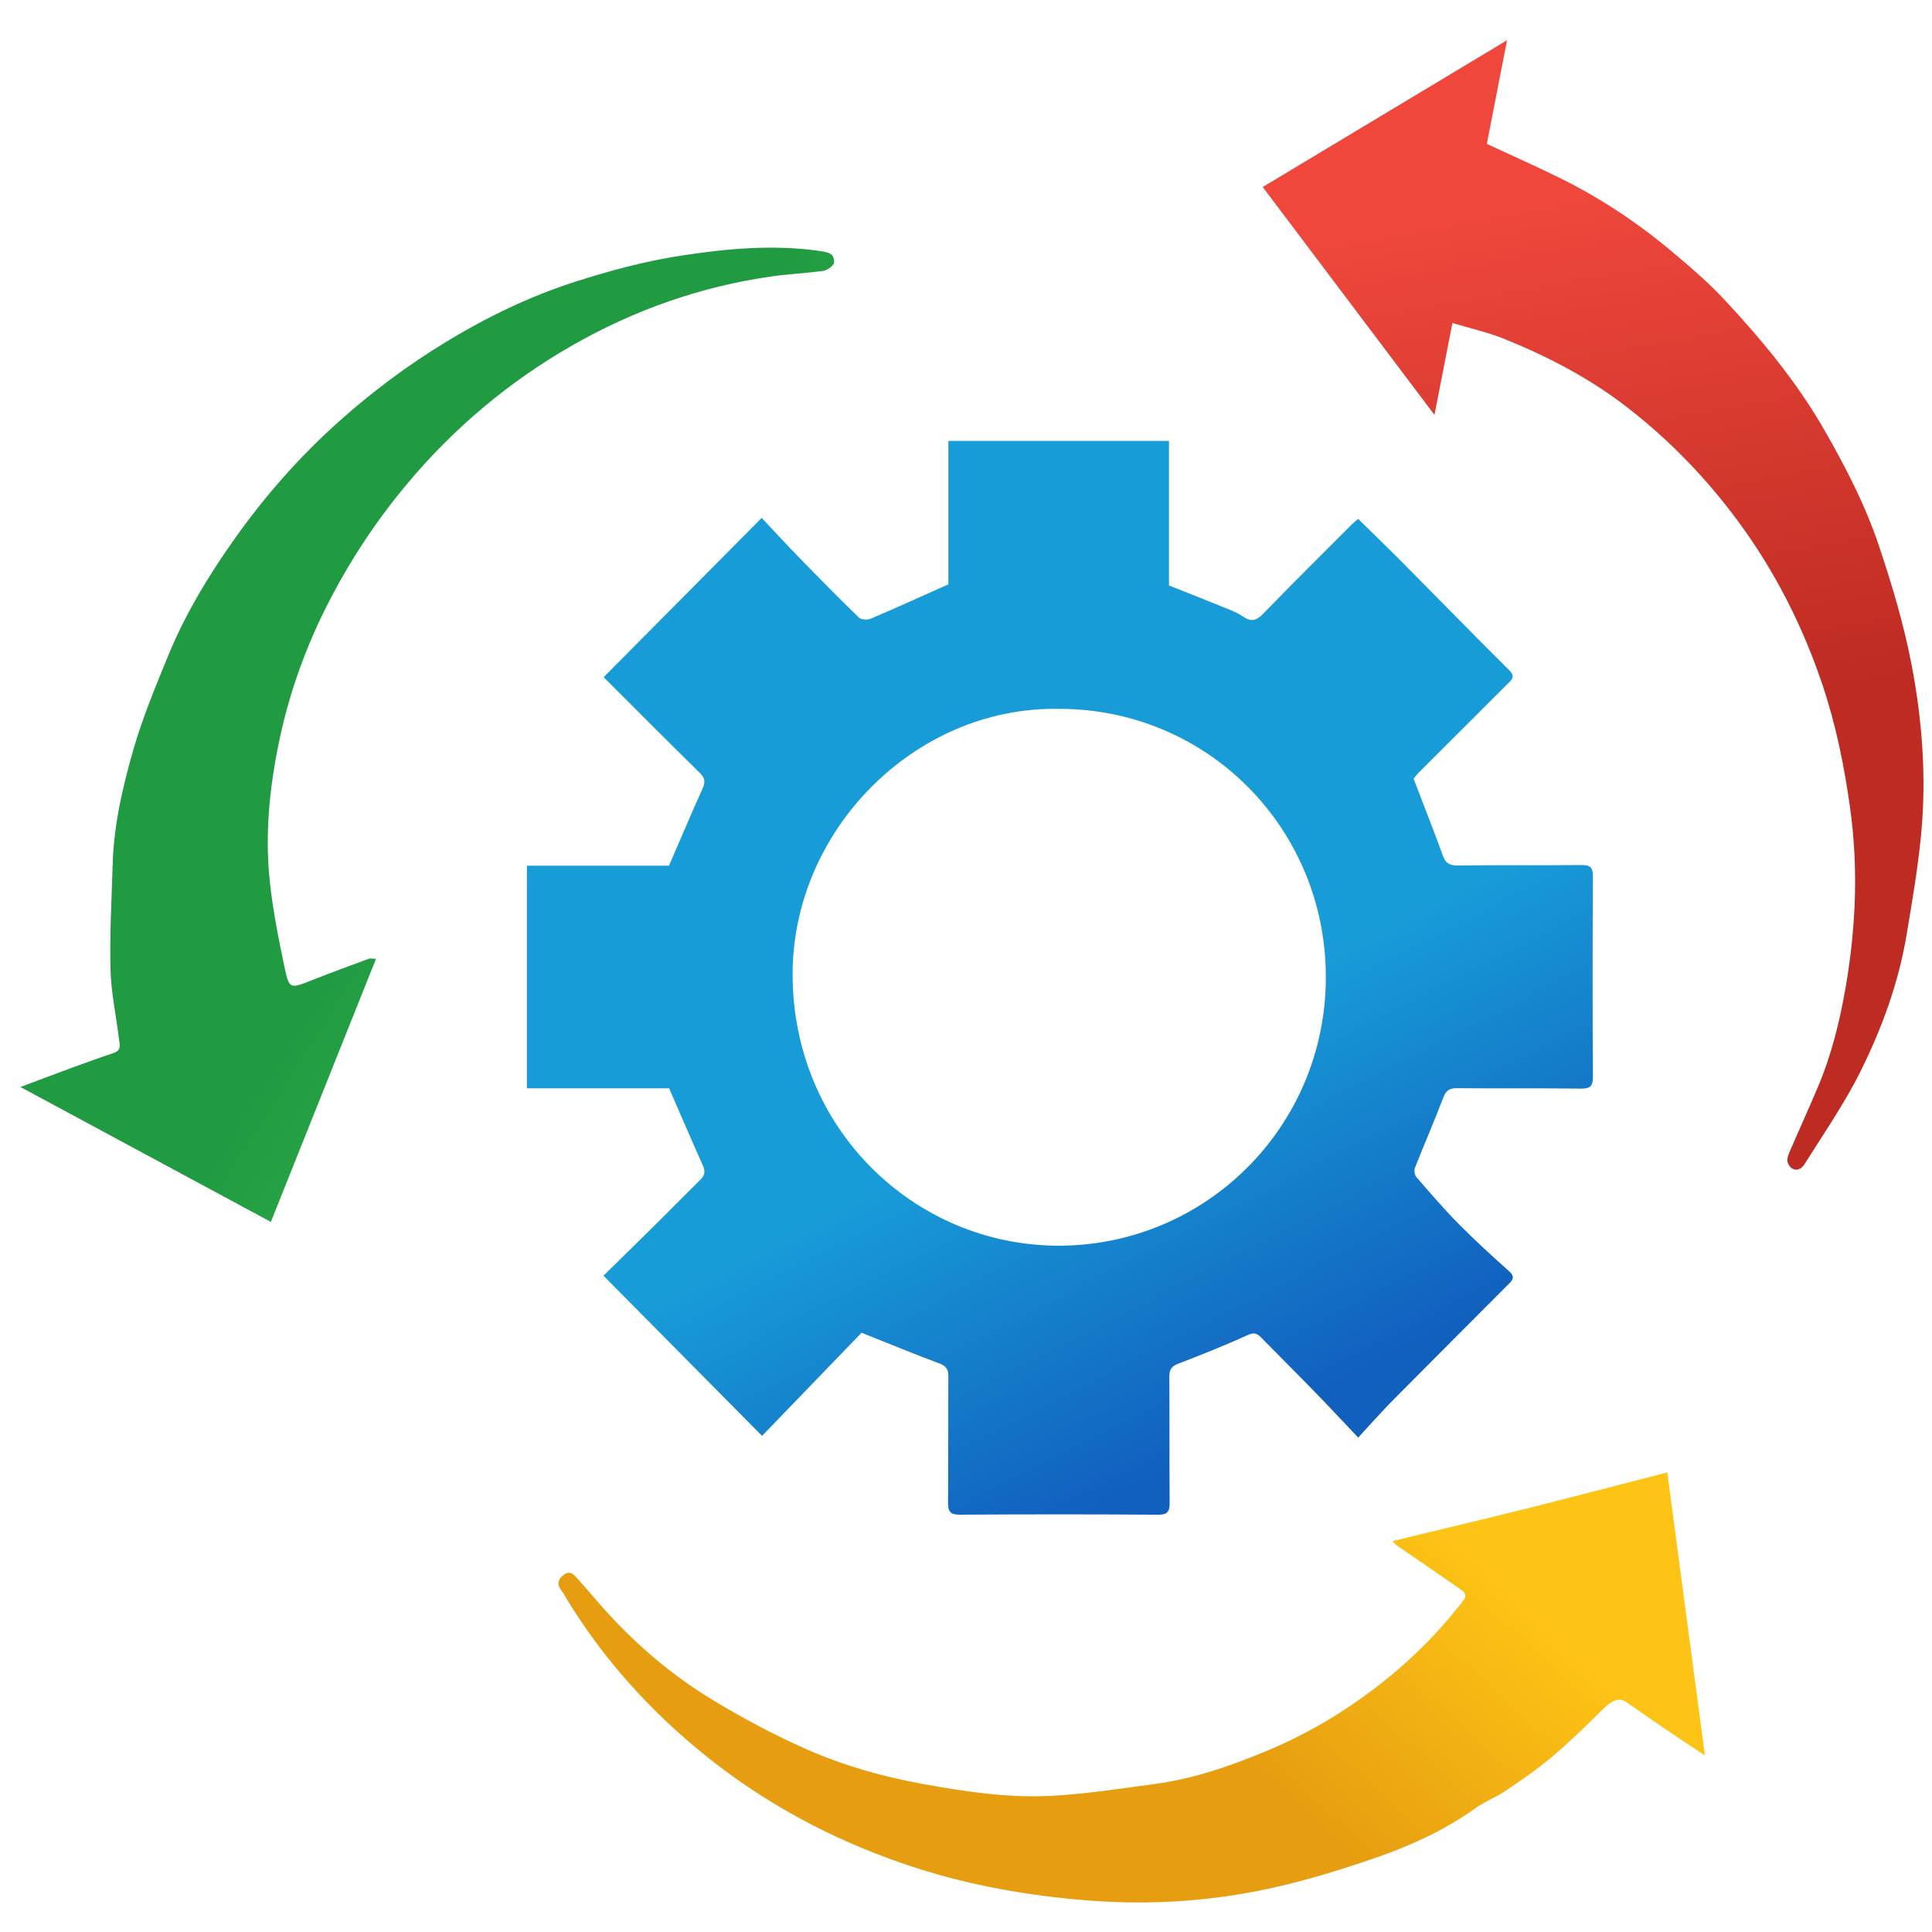
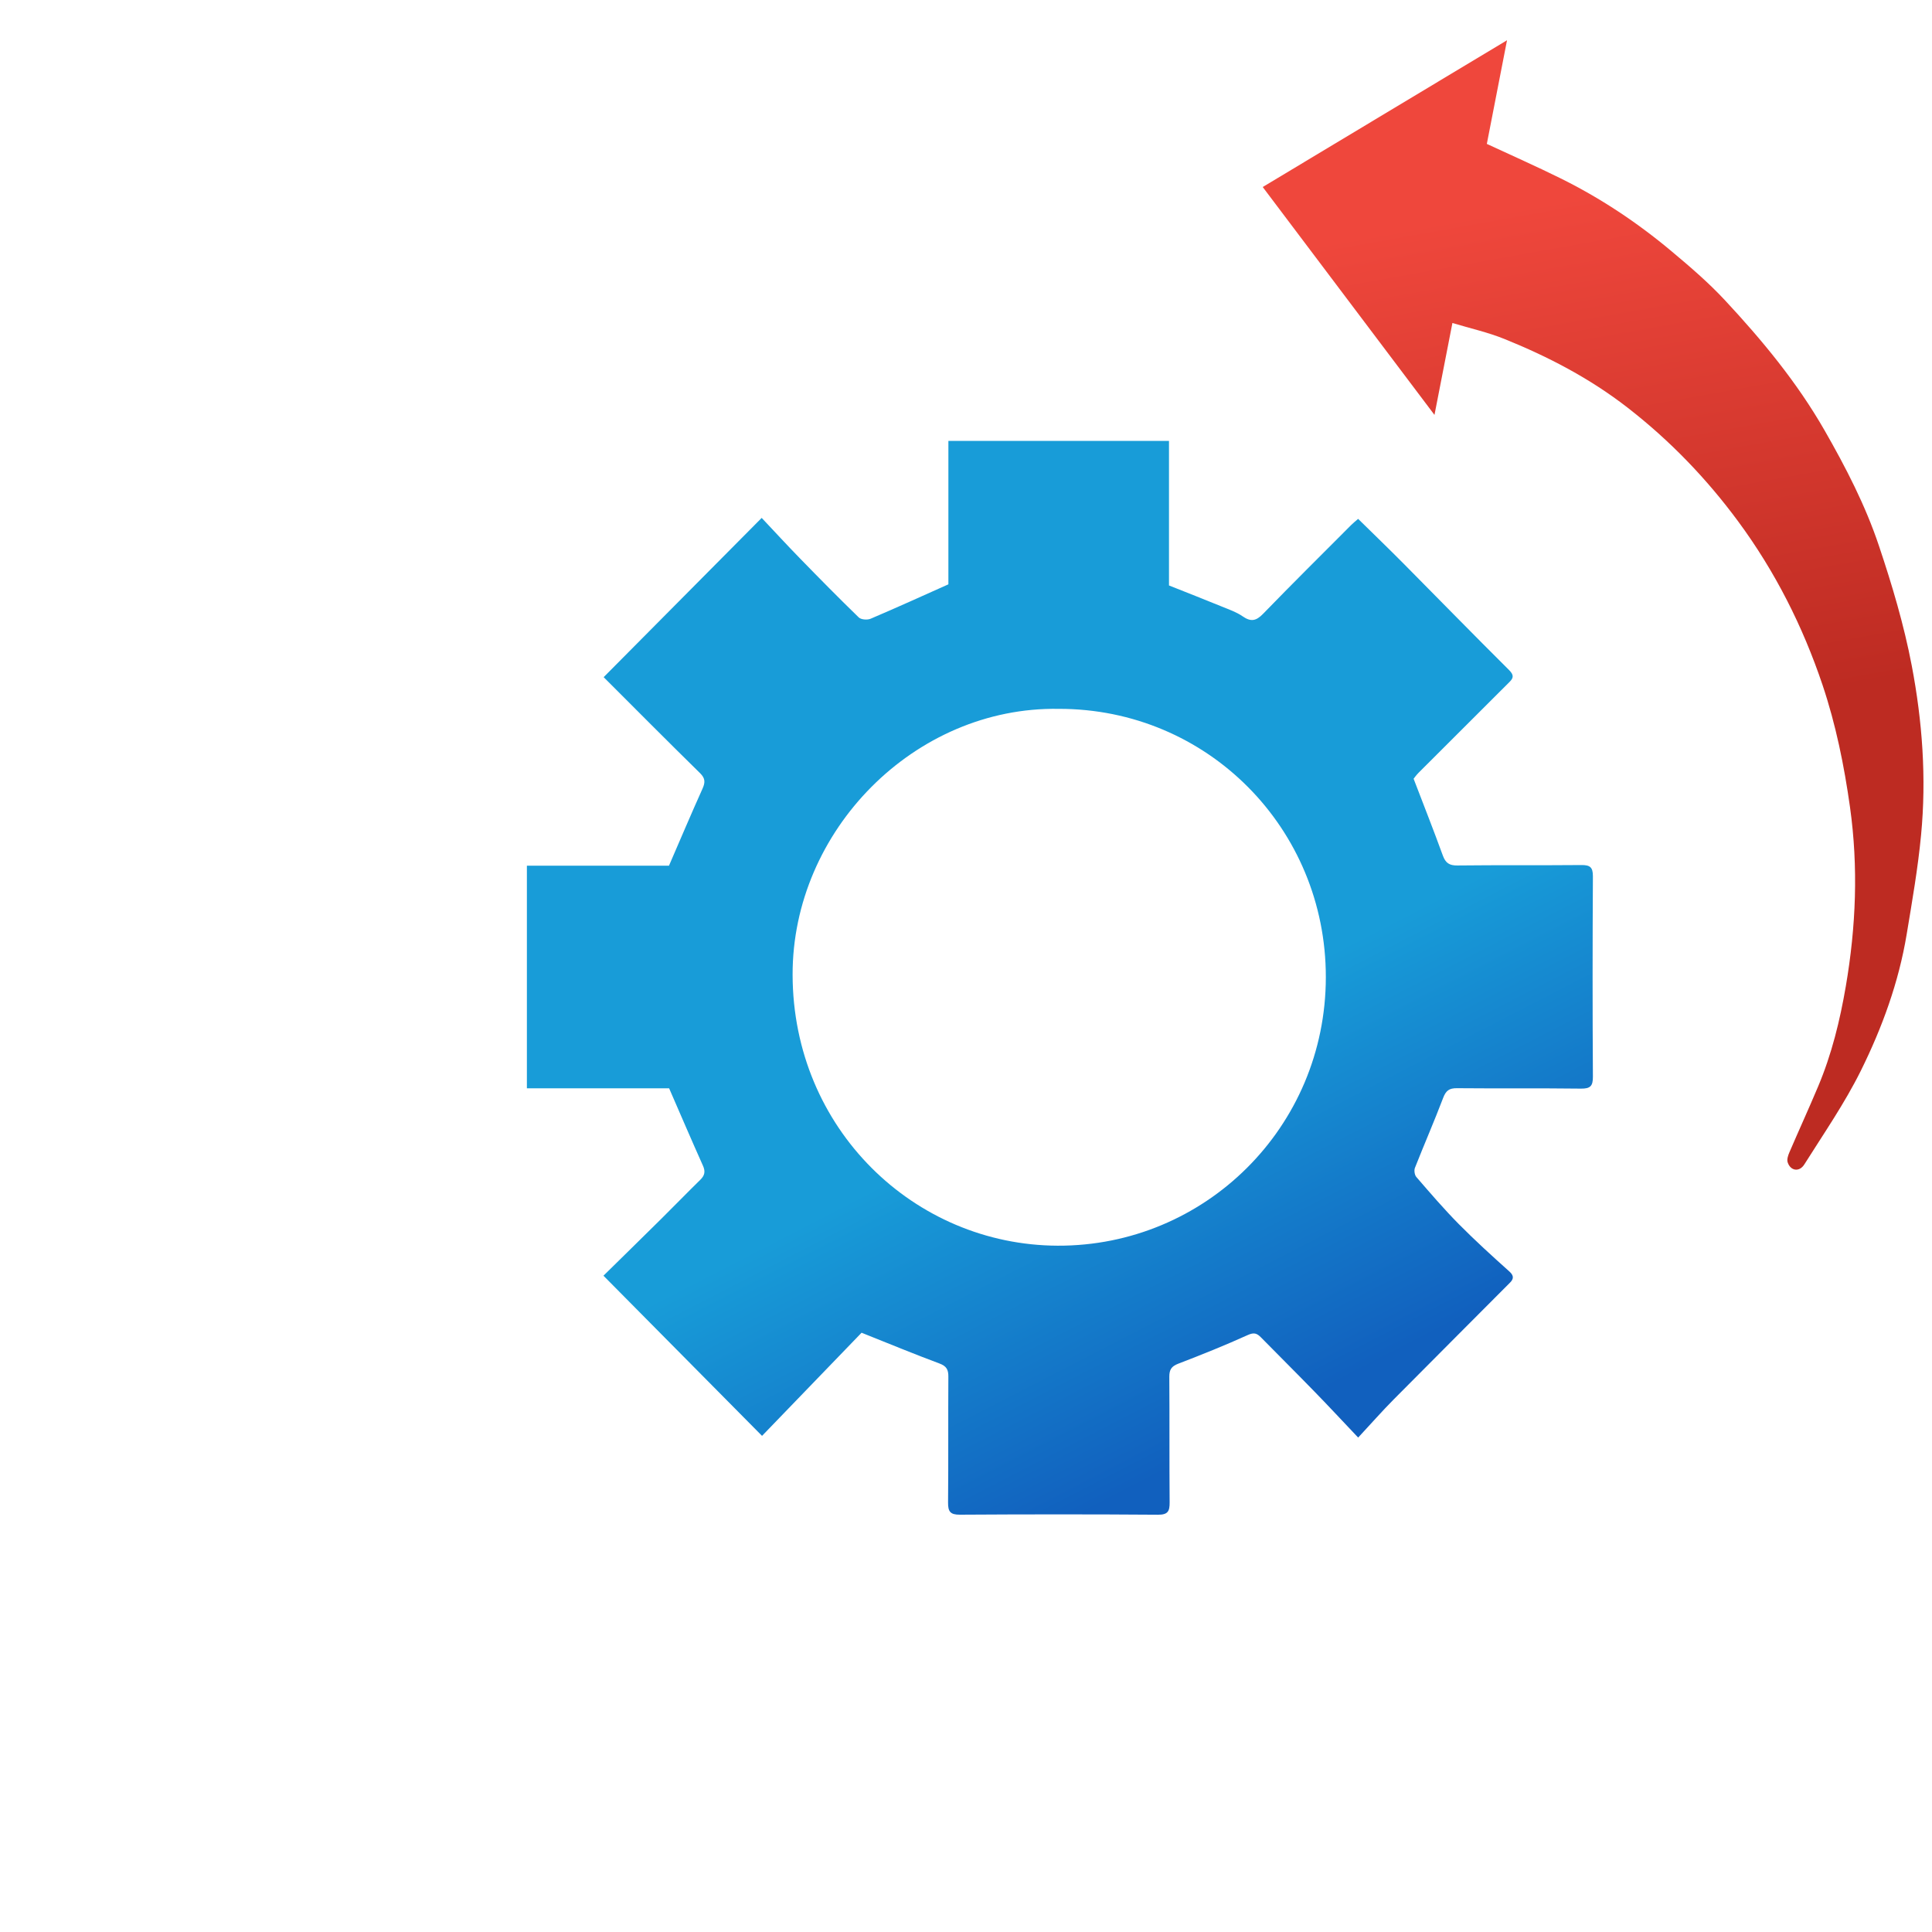
<svg xmlns="http://www.w3.org/2000/svg" width="60" height="60" viewBox="0 0 60 60" fill="none">
  <path fill-rule="evenodd" clip-rule="evenodd" d="M42.178 16.114C42.654 16.582 43.127 17.037 43.589 17.503C44.682 18.605 45.766 19.717 46.867 20.811C47.019 20.962 47.005 21.054 46.882 21.176C45.941 22.117 44.997 23.056 44.056 23.998C43.981 24.073 43.92 24.162 43.901 24.185C44.217 25.009 44.523 25.784 44.808 26.568C44.893 26.8 45.009 26.881 45.259 26.878C46.544 26.863 47.827 26.877 49.111 26.865C49.376 26.863 49.47 26.928 49.469 27.213C49.457 29.287 49.456 31.362 49.469 33.437C49.471 33.731 49.387 33.811 49.097 33.808C47.814 33.792 46.53 33.807 45.246 33.795C45.011 33.793 44.906 33.867 44.82 34.092C44.542 34.823 44.229 35.54 43.942 36.268C43.911 36.347 43.931 36.49 43.986 36.553C44.414 37.048 44.842 37.547 45.302 38.013C45.808 38.524 46.341 39.009 46.877 39.489C47.025 39.622 47.005 39.723 46.895 39.833C45.693 41.043 44.485 42.246 43.285 43.458C42.926 43.82 42.588 44.205 42.179 44.645C41.694 44.134 41.265 43.671 40.824 43.219C40.274 42.653 39.715 42.098 39.163 41.536C39.038 41.407 38.945 41.372 38.75 41.461C38.041 41.782 37.317 42.073 36.591 42.351C36.377 42.433 36.313 42.539 36.314 42.761C36.324 44.06 36.313 45.36 36.324 46.659C36.326 46.931 36.272 47.043 35.964 47.041C33.912 47.026 31.86 47.027 29.809 47.04C29.509 47.042 29.44 46.941 29.443 46.66C29.455 45.358 29.444 44.056 29.452 42.754C29.454 42.536 29.396 42.427 29.177 42.345C28.389 42.052 27.612 41.73 26.757 41.389C25.762 42.42 24.714 43.506 23.666 44.592C22 42.909 20.394 41.287 18.741 39.618C19.325 39.044 19.932 38.45 20.536 37.852C20.942 37.45 21.34 37.039 21.748 36.64C21.885 36.507 21.912 36.381 21.831 36.202C21.481 35.42 21.143 34.633 20.78 33.798C19.356 33.798 17.868 33.798 16.363 33.798C16.363 31.487 16.363 29.207 16.363 26.884C17.856 26.884 19.352 26.884 20.776 26.884C21.139 26.046 21.468 25.268 21.815 24.498C21.903 24.303 21.908 24.175 21.742 24.012C20.733 23.022 19.738 22.02 18.747 21.03C20.376 19.388 21.983 17.768 23.655 16.084C24.05 16.503 24.442 16.93 24.847 17.345C25.448 17.962 26.052 18.576 26.67 19.175C26.743 19.245 26.936 19.259 27.039 19.215C27.835 18.877 28.622 18.518 29.453 18.147C29.453 16.706 29.453 15.209 29.453 13.693C31.745 13.693 34.01 13.693 36.304 13.693C36.304 15.189 36.304 16.685 36.304 18.182C36.868 18.406 37.409 18.618 37.947 18.838C38.166 18.928 38.398 19.007 38.59 19.14C38.842 19.315 39.006 19.289 39.222 19.067C40.125 18.136 41.046 17.223 41.962 16.305C42.023 16.243 42.092 16.189 42.178 16.114ZM32.878 22.014C28.401 21.941 24.606 25.798 24.615 30.273C24.625 35.054 28.391 38.668 32.846 38.686C37.413 38.703 41.172 35.016 41.175 30.346C41.177 25.725 37.496 22.005 32.878 22.014Z" fill="url(#paint0_linear_1369_48)" />
-   <path fill-rule="evenodd" clip-rule="evenodd" d="M11.678 29.775C10.588 32.502 9.509 35.203 8.412 37.948C5.82 36.551 3.258 35.171 0.635 33.758C1.228 33.536 1.753 33.336 2.28 33.143C2.697 32.99 3.115 32.839 3.536 32.699C3.784 32.616 3.713 32.423 3.694 32.262C3.609 31.543 3.449 30.826 3.432 30.106C3.405 29.006 3.467 27.904 3.501 26.804C3.537 25.613 3.807 24.455 4.13 23.322C4.415 22.321 4.818 21.351 5.213 20.386C5.744 19.086 6.47 17.887 7.278 16.745C8.225 15.407 9.304 14.18 10.529 13.086C11.565 12.161 12.672 11.334 13.859 10.614C15.124 9.846 16.452 9.202 17.856 8.752C18.93 8.408 20.032 8.111 21.144 7.94C22.57 7.722 24.017 7.585 25.466 7.796C25.591 7.814 25.735 7.837 25.827 7.911C25.89 7.962 25.929 8.143 25.888 8.2C25.817 8.301 25.682 8.397 25.563 8.413C25.032 8.485 24.496 8.508 23.966 8.584C21.775 8.896 19.715 9.62 17.797 10.713C15.827 11.836 14.108 13.277 12.644 15.026C11.636 16.23 10.787 17.532 10.089 18.936C9.437 20.248 8.956 21.628 8.661 23.059C8.369 24.473 8.225 25.916 8.377 27.36C8.471 28.25 8.647 29.134 8.83 30.011C8.979 30.724 9.005 30.711 9.667 30.449C10.257 30.215 10.854 29.997 11.45 29.777C11.506 29.758 11.576 29.775 11.678 29.775Z" fill="url(#paint1_linear_1369_48)" />
  <path fill-rule="evenodd" clip-rule="evenodd" d="M45.106 10.031C44.911 11.025 44.736 11.924 44.549 12.885C42.759 10.51 40.997 8.173 39.215 5.808C41.733 4.295 44.224 2.799 46.802 1.25C46.579 2.397 46.376 3.436 46.175 4.469C46.935 4.823 47.703 5.161 48.454 5.533C49.7 6.148 50.852 6.914 51.916 7.807C52.487 8.285 53.057 8.774 53.564 9.318C54.725 10.565 55.809 11.873 56.664 13.366C57.324 14.518 57.932 15.695 58.352 16.95C58.76 18.166 59.13 19.407 59.37 20.666C59.701 22.398 59.83 24.163 59.661 25.928C59.563 26.964 59.383 27.992 59.213 29.019C58.967 30.504 58.453 31.913 57.791 33.25C57.289 34.263 56.639 35.202 56.035 36.162C55.879 36.41 55.603 36.364 55.517 36.095C55.489 36.007 55.53 35.883 55.57 35.79C55.864 35.105 56.175 34.427 56.464 33.74C56.885 32.741 57.142 31.692 57.324 30.626C57.639 28.782 57.715 26.939 57.454 25.07C57.272 23.775 57.014 22.503 56.601 21.274C55.988 19.451 55.126 17.745 53.98 16.192C52.996 14.859 51.863 13.684 50.553 12.665C49.377 11.751 48.083 11.077 46.718 10.526C46.212 10.321 45.671 10.201 45.106 10.031Z" fill="url(#paint2_linear_1369_48)" />
-   <path fill-rule="evenodd" clip-rule="evenodd" d="M43.242 47.862C44.688 47.511 46.099 47.176 47.505 46.825C48.914 46.472 50.317 46.104 51.779 45.727C52.168 48.651 52.553 51.546 52.948 54.517C52.514 54.228 52.127 53.978 51.746 53.719C51.326 53.434 50.915 53.138 50.494 52.855C50.263 52.7 50.048 52.811 49.73 53.129C49.233 53.625 48.727 54.116 48.191 54.568C47.736 54.95 47.241 55.288 46.748 55.622C46.453 55.821 46.108 55.947 45.82 56.155C44.86 56.844 43.791 57.327 42.691 57.706C41.483 58.122 40.25 58.496 38.998 58.737C37.364 59.053 35.697 59.15 34.027 59.037C32.893 58.961 31.771 58.812 30.654 58.586C29.274 58.306 27.94 57.888 26.651 57.343C24.961 56.627 23.381 55.701 21.944 54.549C20.229 53.177 18.77 51.568 17.616 49.687C17.561 49.595 17.513 49.497 17.447 49.413C17.298 49.222 17.302 49.064 17.505 48.91C17.716 48.751 17.831 48.914 17.943 49.036C18.262 49.387 18.561 49.756 18.882 50.105C19.842 51.152 20.923 52.062 22.133 52.794C23.074 53.363 24.052 53.887 25.057 54.329C26.21 54.837 27.424 55.178 28.672 55.405C29.99 55.644 31.312 55.841 32.649 55.772C33.715 55.716 34.777 55.547 35.839 55.407C37.062 55.246 38.224 54.841 39.354 54.37C40.512 53.886 41.598 53.257 42.607 52.498C43.698 51.679 44.664 50.734 45.489 49.645C45.521 49.603 45.499 49.459 45.456 49.429C44.778 48.952 44.092 48.486 43.409 48.016C43.358 47.98 43.316 47.931 43.242 47.862Z" fill="url(#paint3_linear_1369_48)" />
  <defs>
    <linearGradient id="paint0_linear_1369_48" x1="32.982" y1="47.369" x2="27.054" y2="35.874" gradientUnits="userSpaceOnUse">
      <stop stop-color="#1160BE" />
      <stop offset="0.927" stop-color="#189CD8" />
    </linearGradient>
    <linearGradient id="paint1_linear_1369_48" x1="23.845" y1="28.739" x2="14.898" y2="23.005" gradientUnits="userSpaceOnUse">
      <stop stop-color="#39B54A" />
      <stop offset="1" stop-color="#209B42" />
    </linearGradient>
    <linearGradient id="paint2_linear_1369_48" x1="40.888" y1="24.315" x2="37.977" y2="8.06" gradientUnits="userSpaceOnUse">
      <stop stop-color="#BD2B22" />
      <stop offset="1" stop-color="#EF473C" />
    </linearGradient>
    <linearGradient id="paint3_linear_1369_48" x1="29.478" y1="46.331" x2="36.07" y2="39.151" gradientUnits="userSpaceOnUse">
      <stop stop-color="#E69D10" />
      <stop offset="1" stop-color="#FEC415" />
    </linearGradient>
  </defs>
</svg>